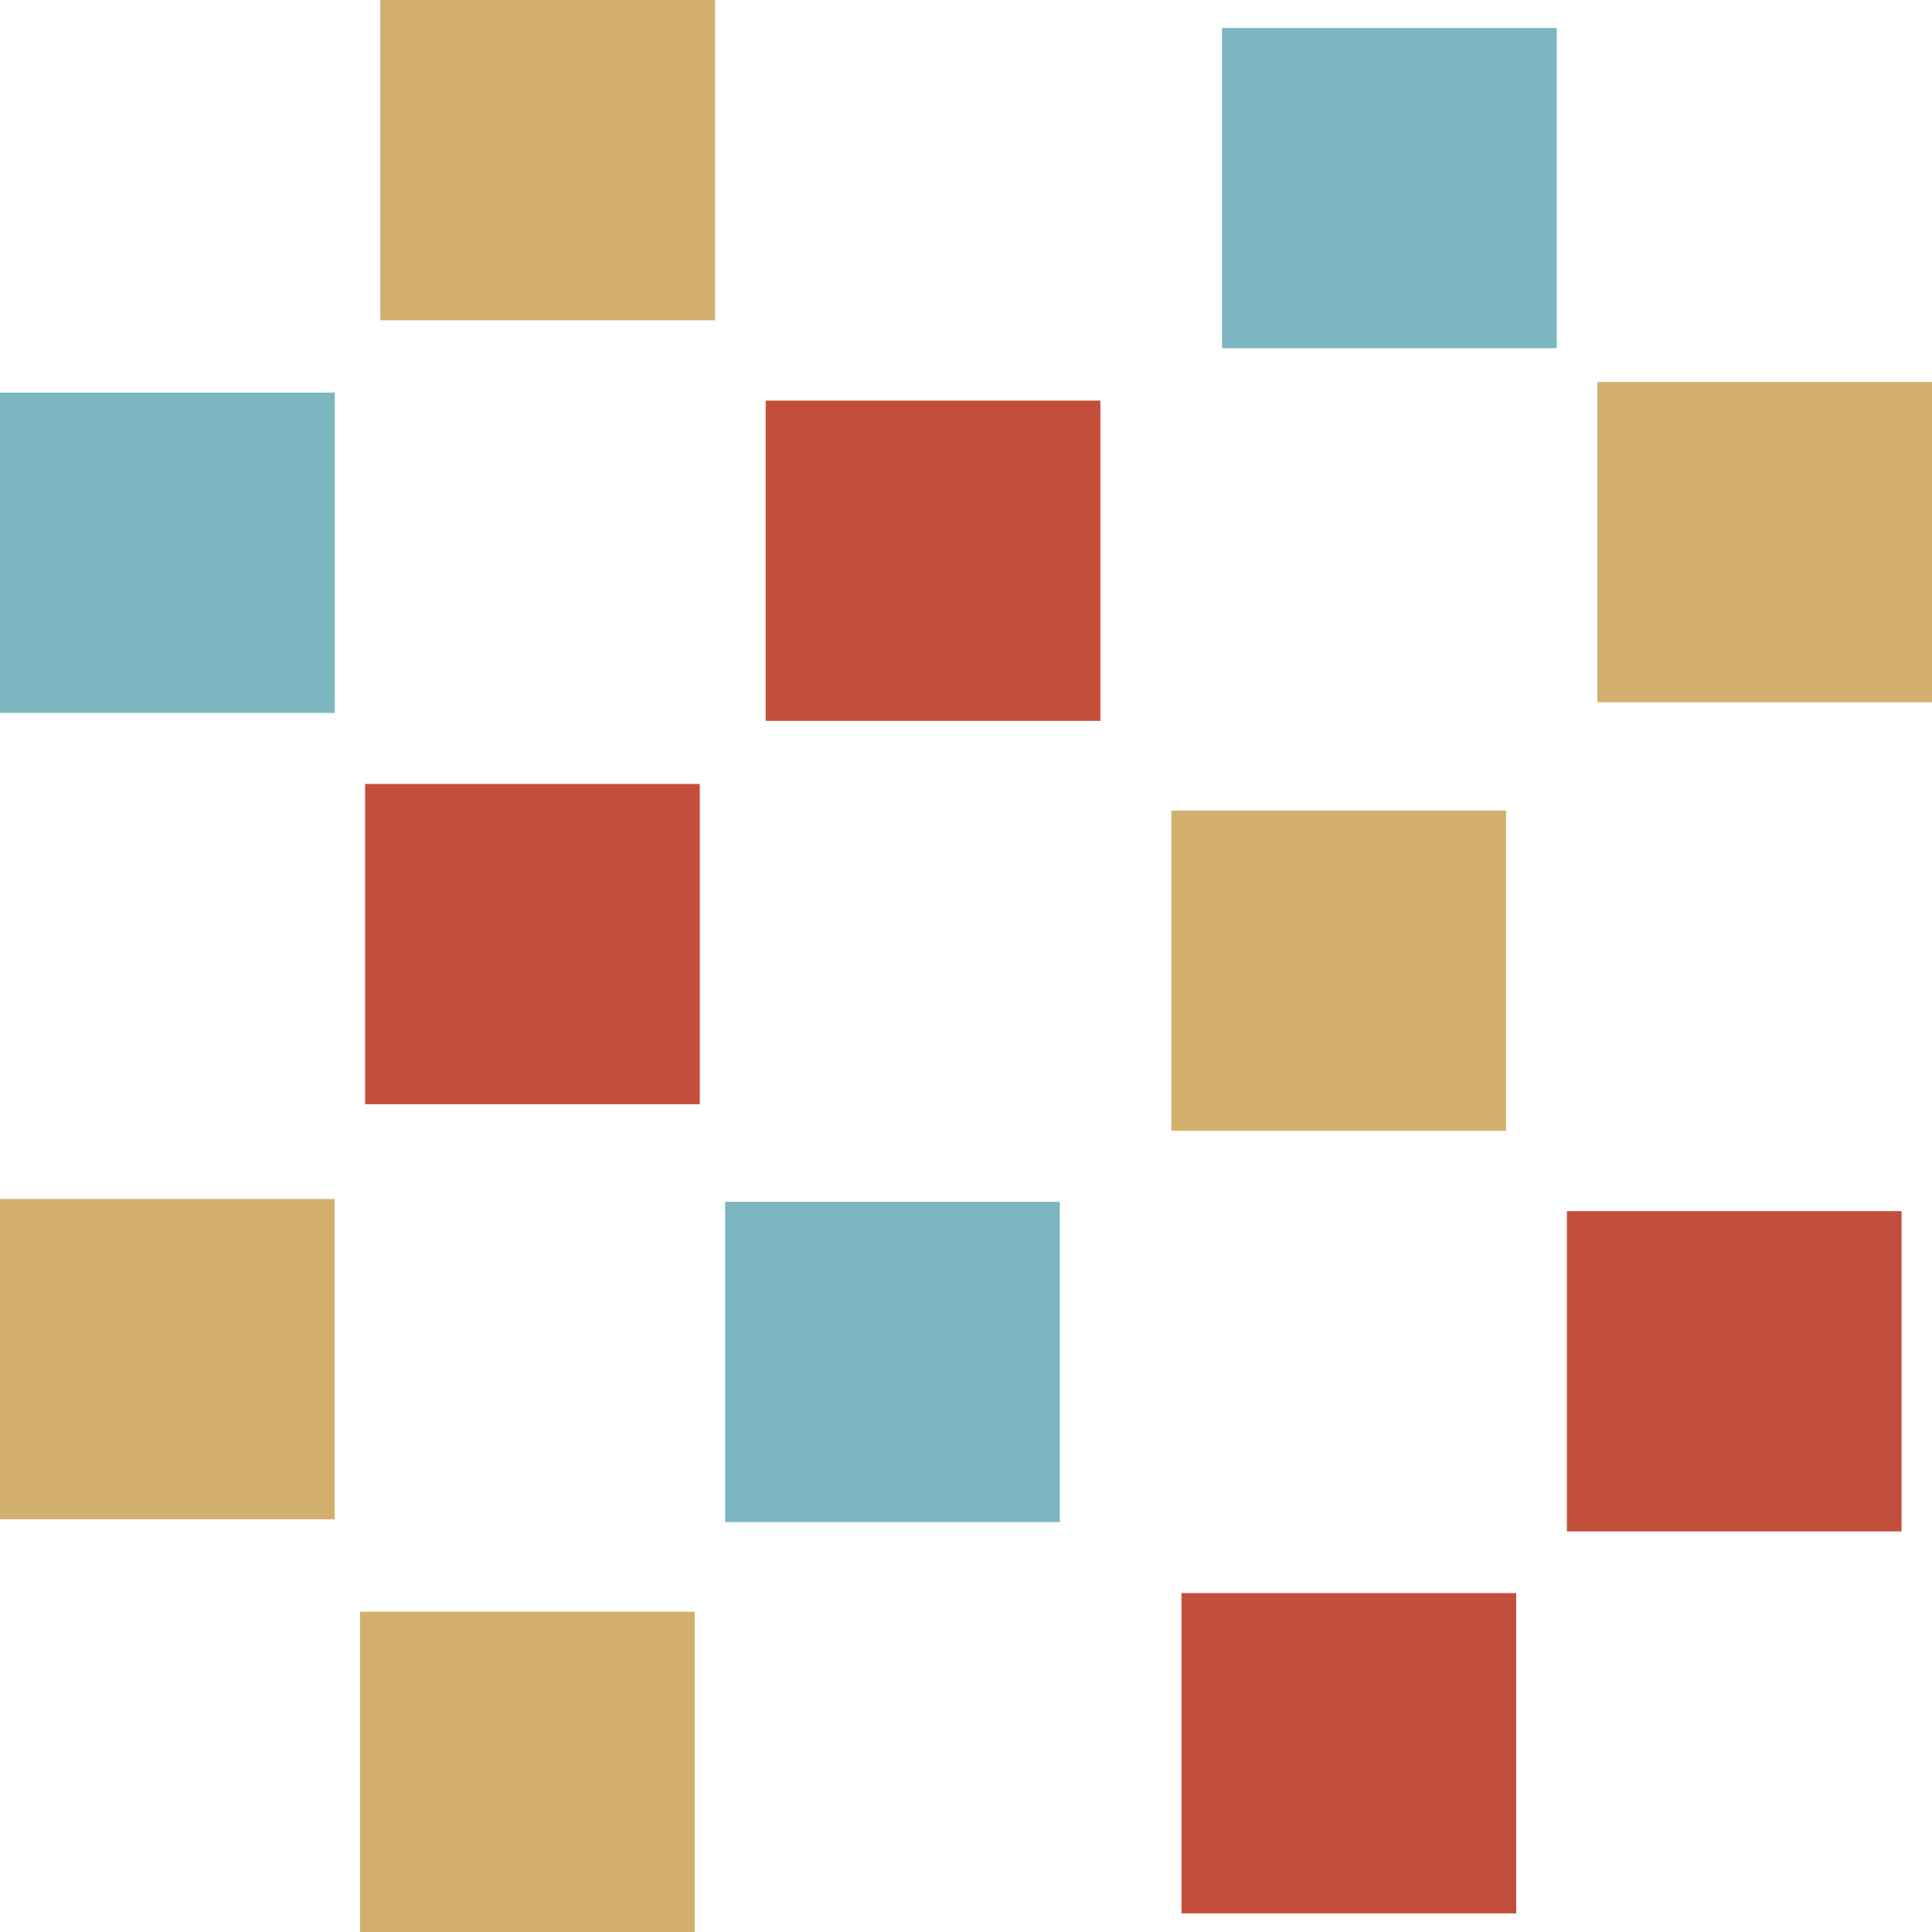
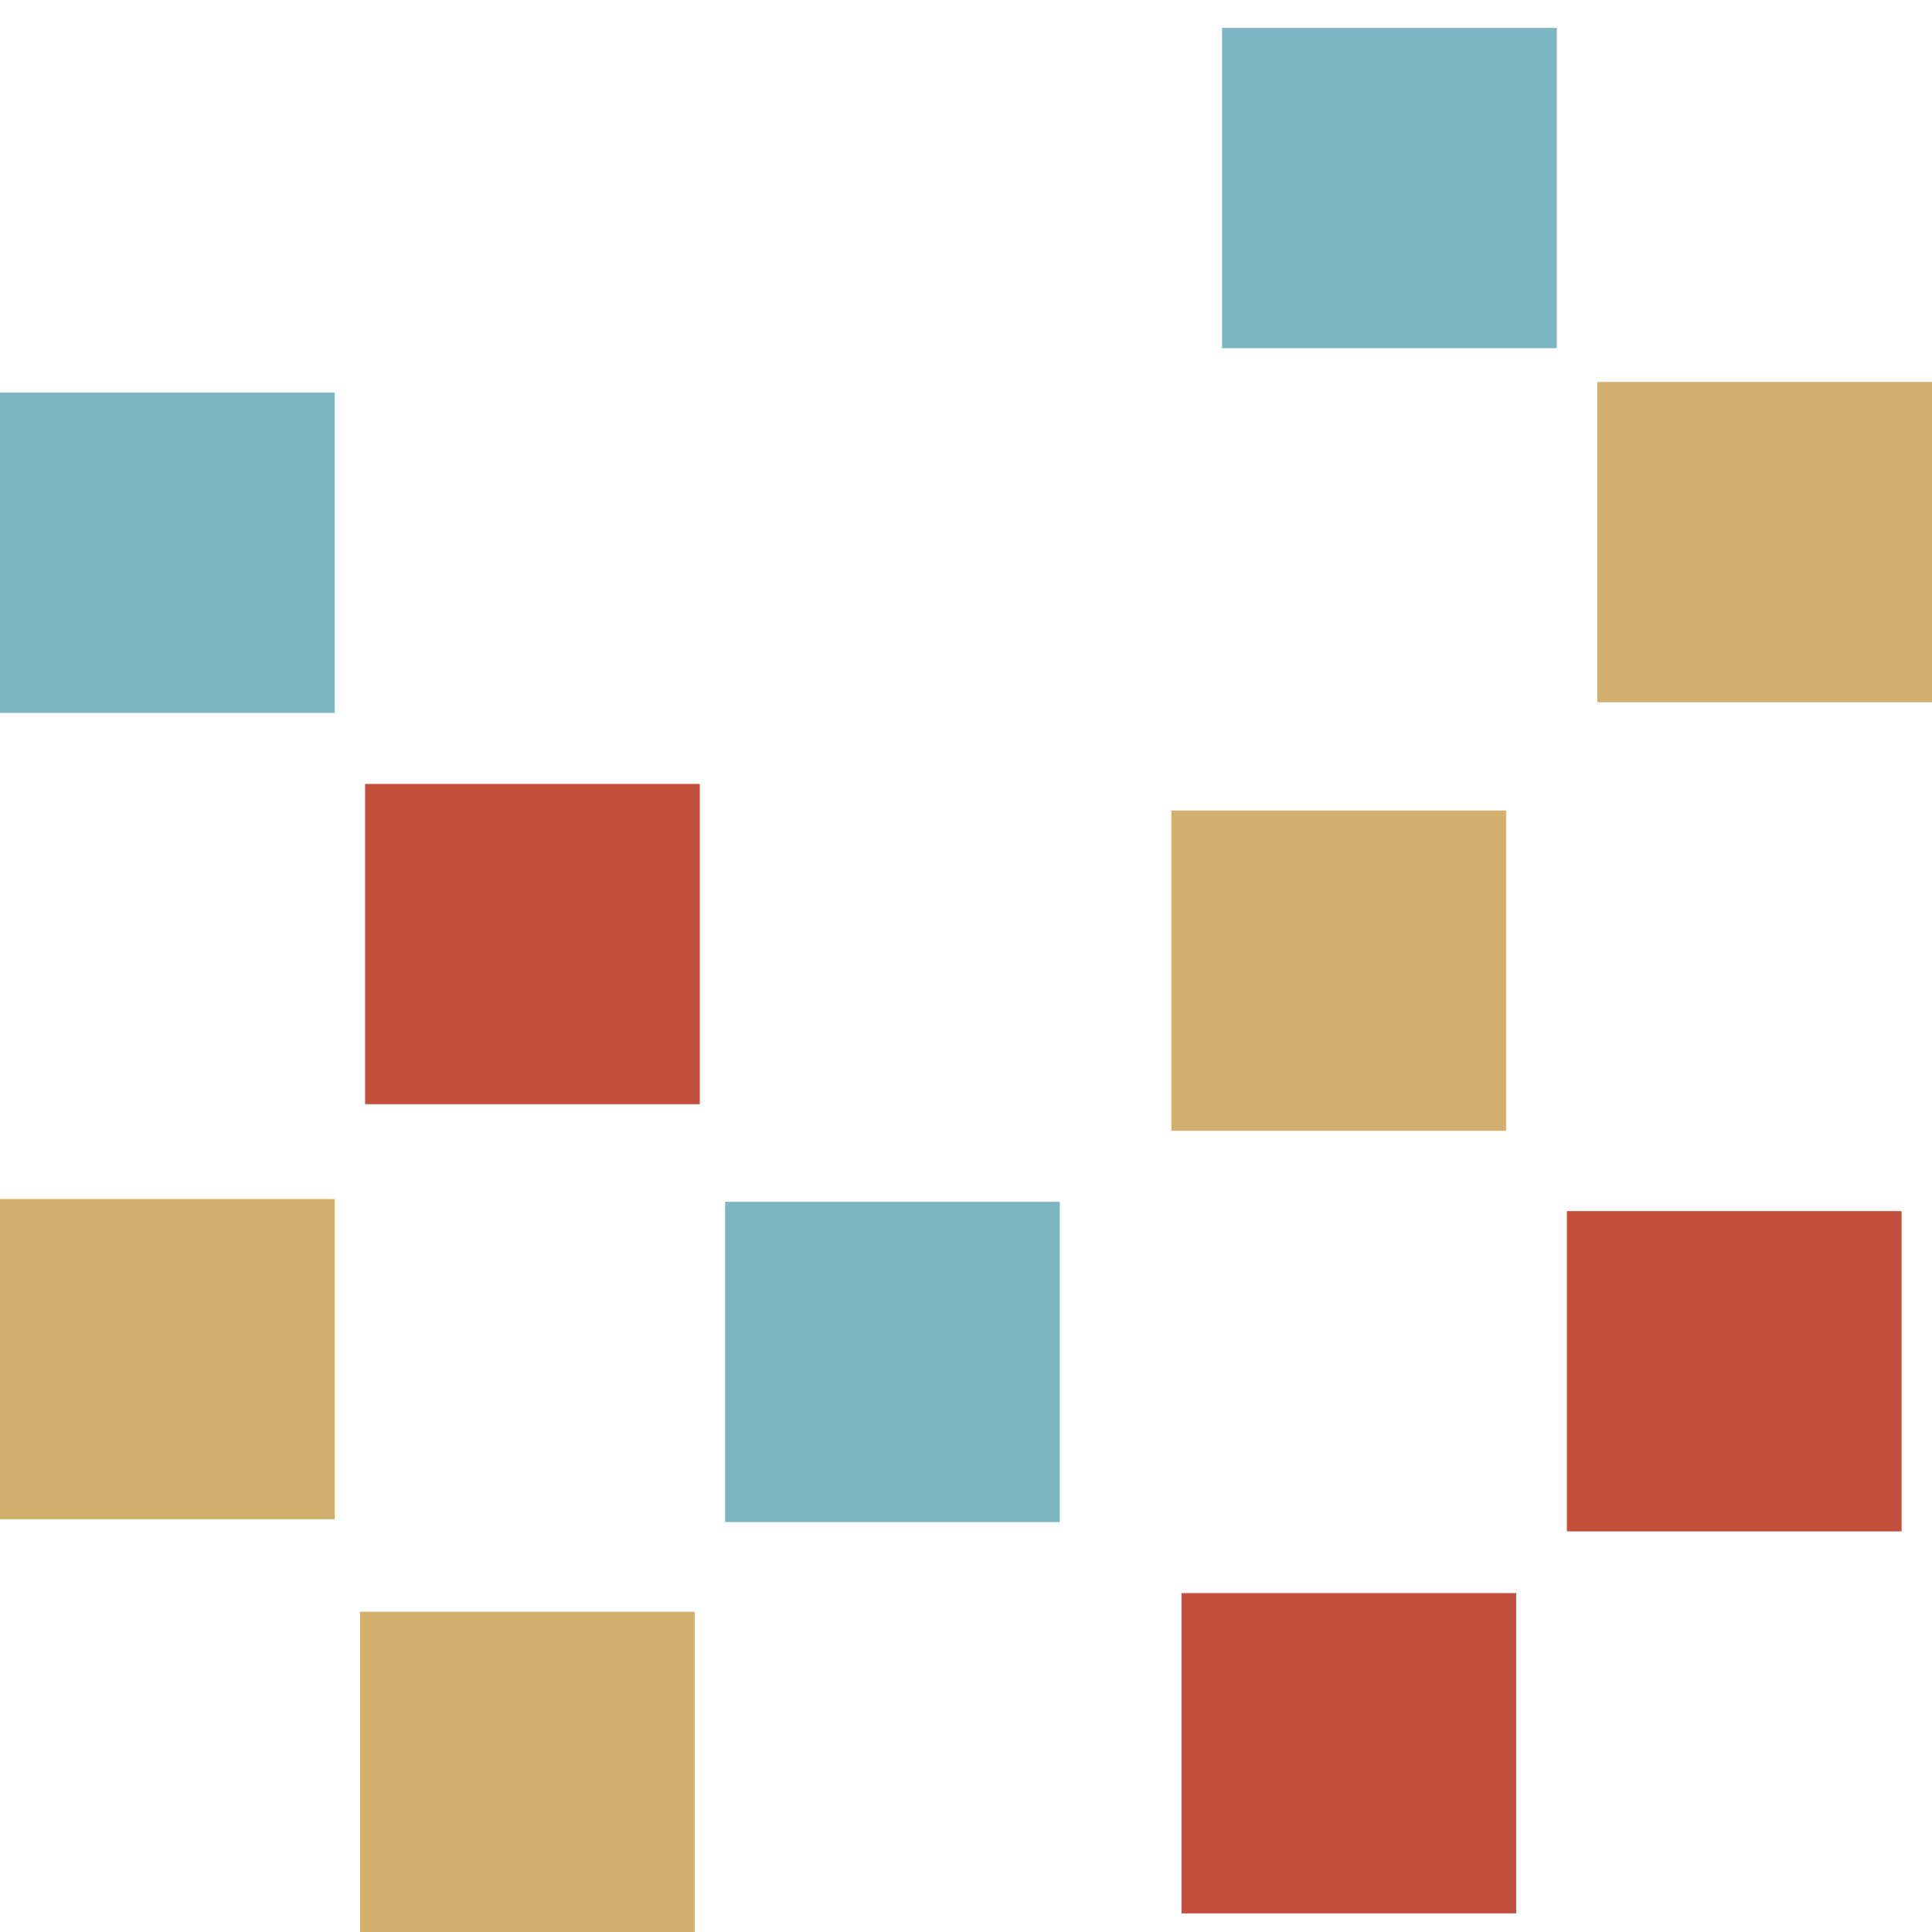
<svg xmlns="http://www.w3.org/2000/svg" width="170" height="170" viewBox="0 0 170 170" fill="none">
  <path d="M29.449 34.55H0V62.73H29.449V34.55Z" fill="#7CB6C0" />
  <path d="M136.982 2.459H107.533V30.639H136.982V2.459Z" fill="#7CB6C0" />
  <path d="M93.255 105.751H63.806V133.93H93.255V105.751Z" fill="#7CB6C0" />
  <path d="M61.575 68.981H32.126V97.16H61.575V68.981Z" fill="#C34E3B" />
  <path d="M167.323 106.57H137.874V134.75H167.323V106.57Z" fill="#C34E3B" />
  <path d="M133.412 140.181H103.963V168.361H133.412V140.181Z" fill="#C34E3B" />
-   <path d="M96.824 35.25H67.375V63.43H96.824V35.25Z" fill="#C34E3B" />
  <path d="M29.449 105.506H0V133.685H29.449V105.506Z" fill="#D2AF6D" />
  <path d="M170 33.611H140.551V61.791H170V33.611Z" fill="#D2AF6D" />
  <path d="M61.129 141.82H31.68V170H61.129V141.82Z" fill="#D2AF6D" />
  <path d="M132.52 71.321H103.071V99.5H132.52V71.321Z" fill="#D2AF6D" />
-   <path d="M62.913 0H33.465V28.18H62.913V0Z" fill="#D2AF6D" />
</svg>